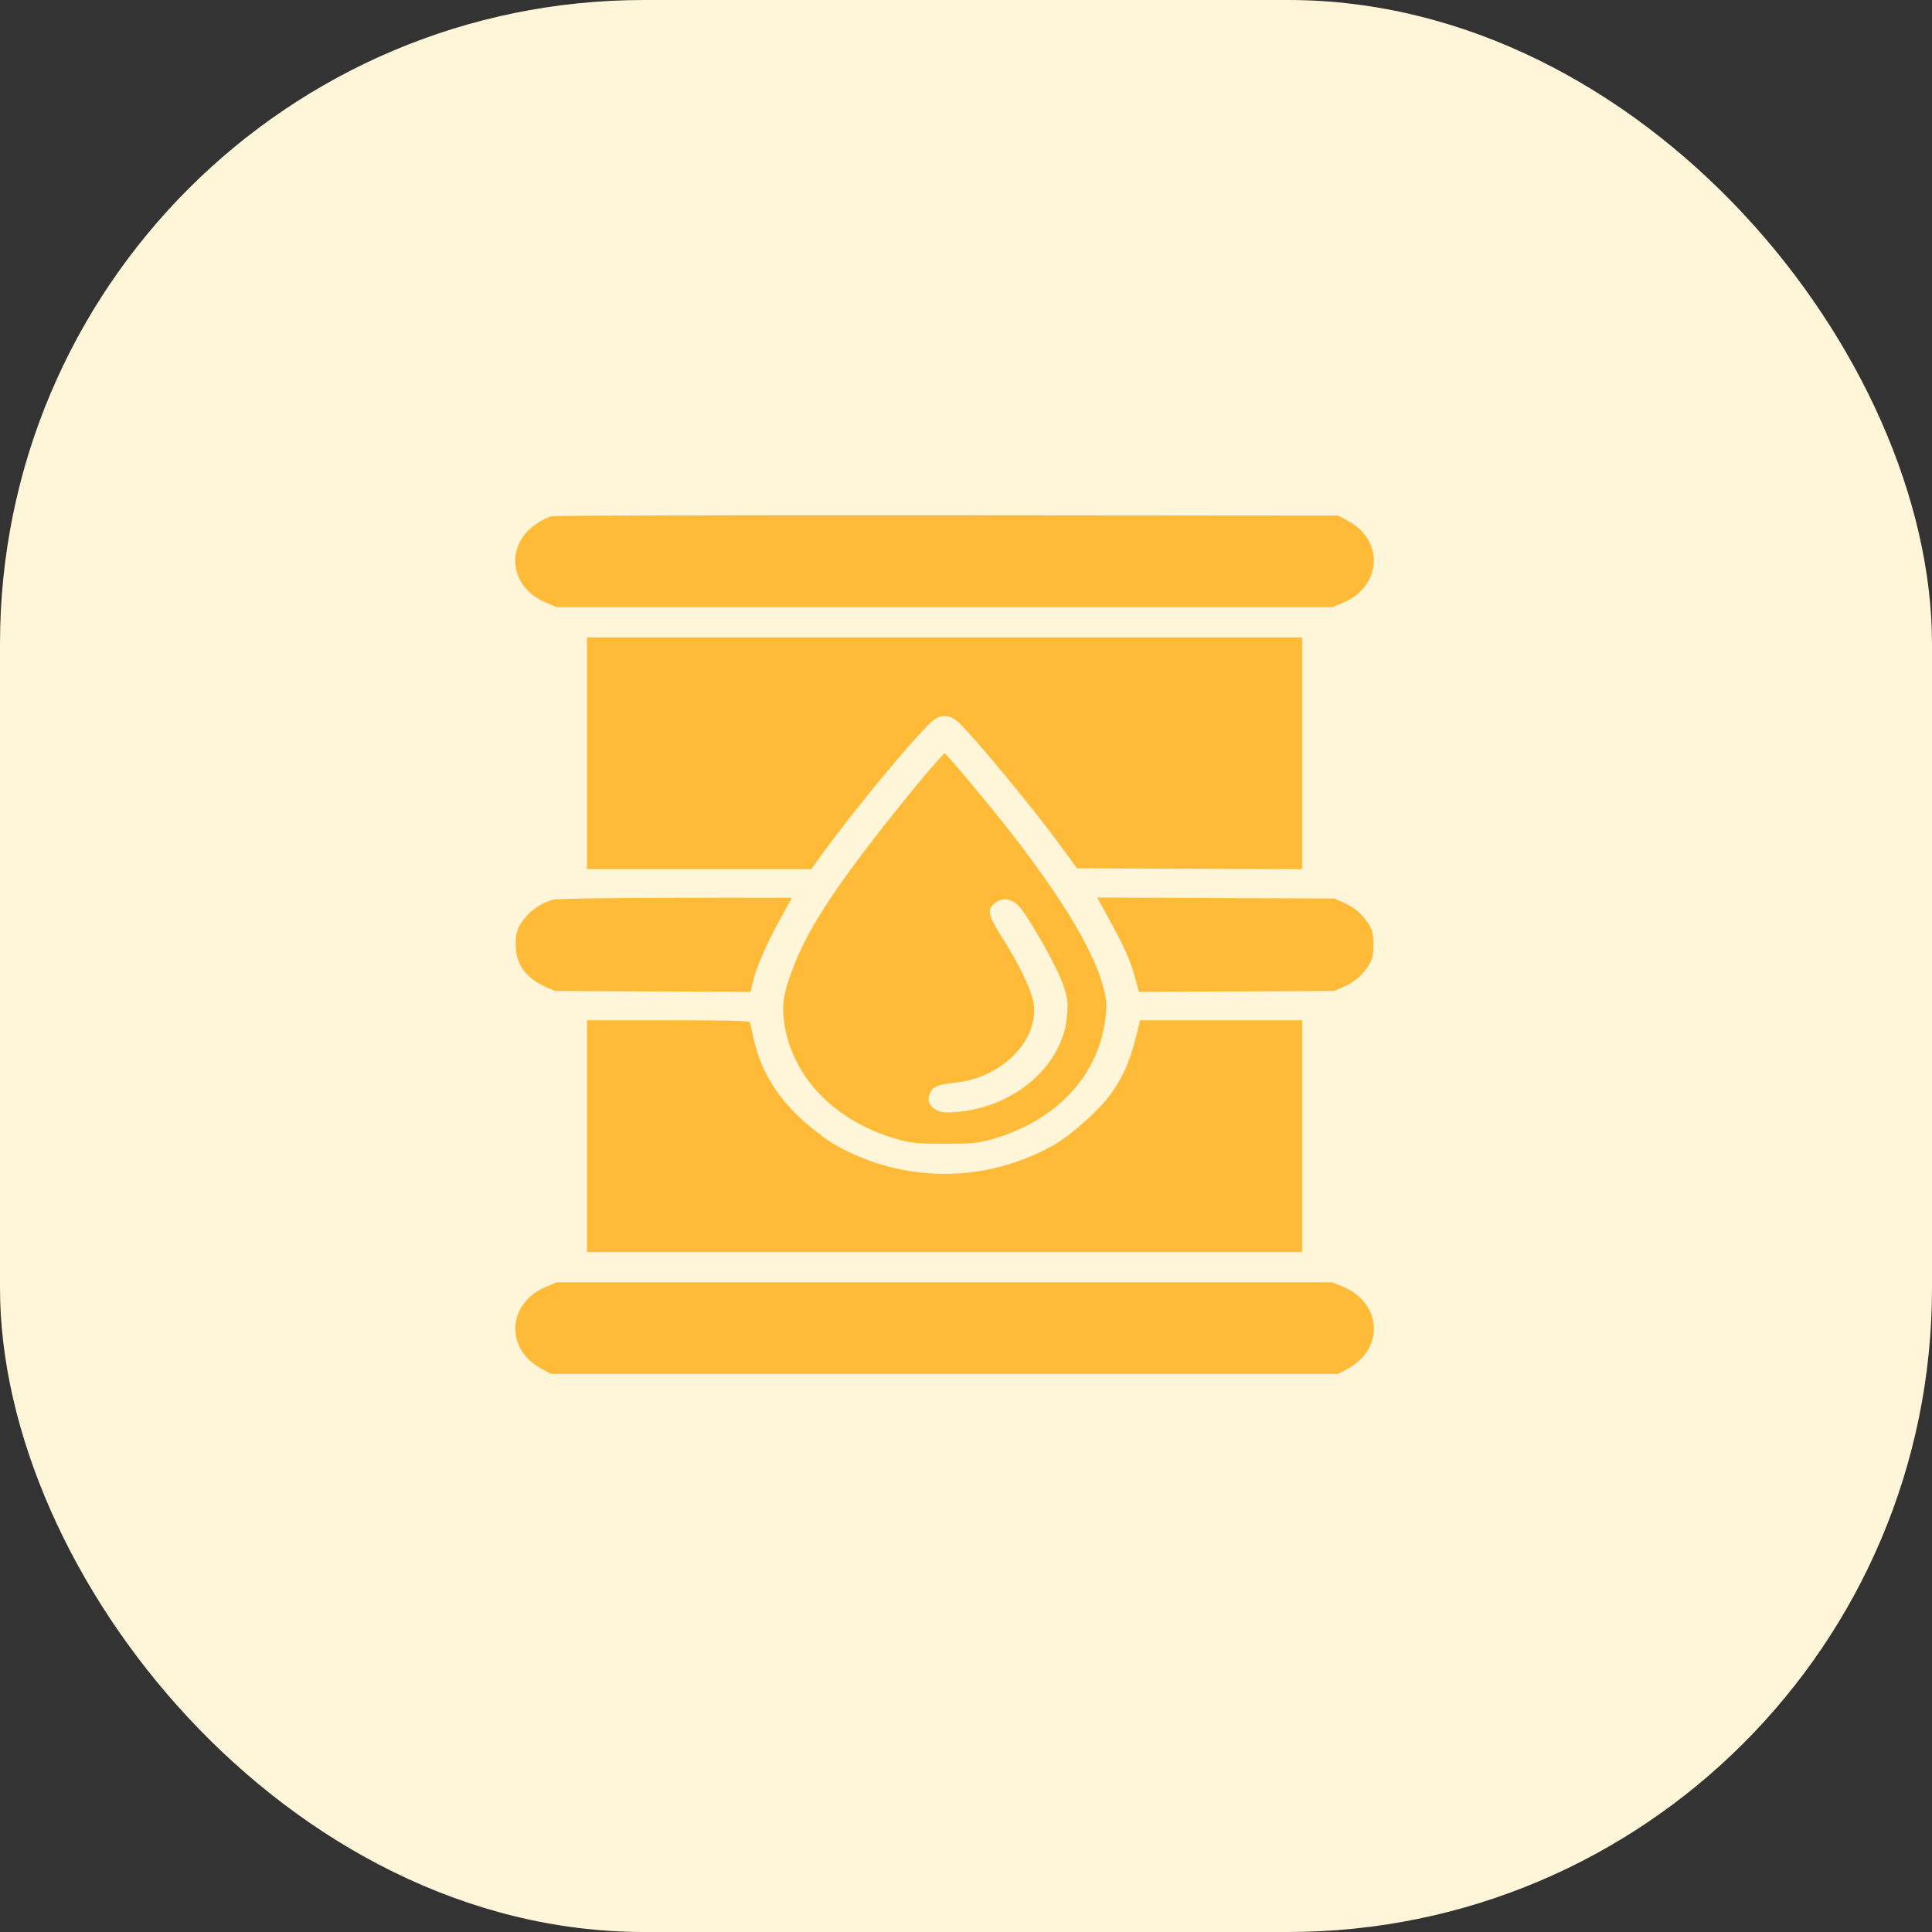
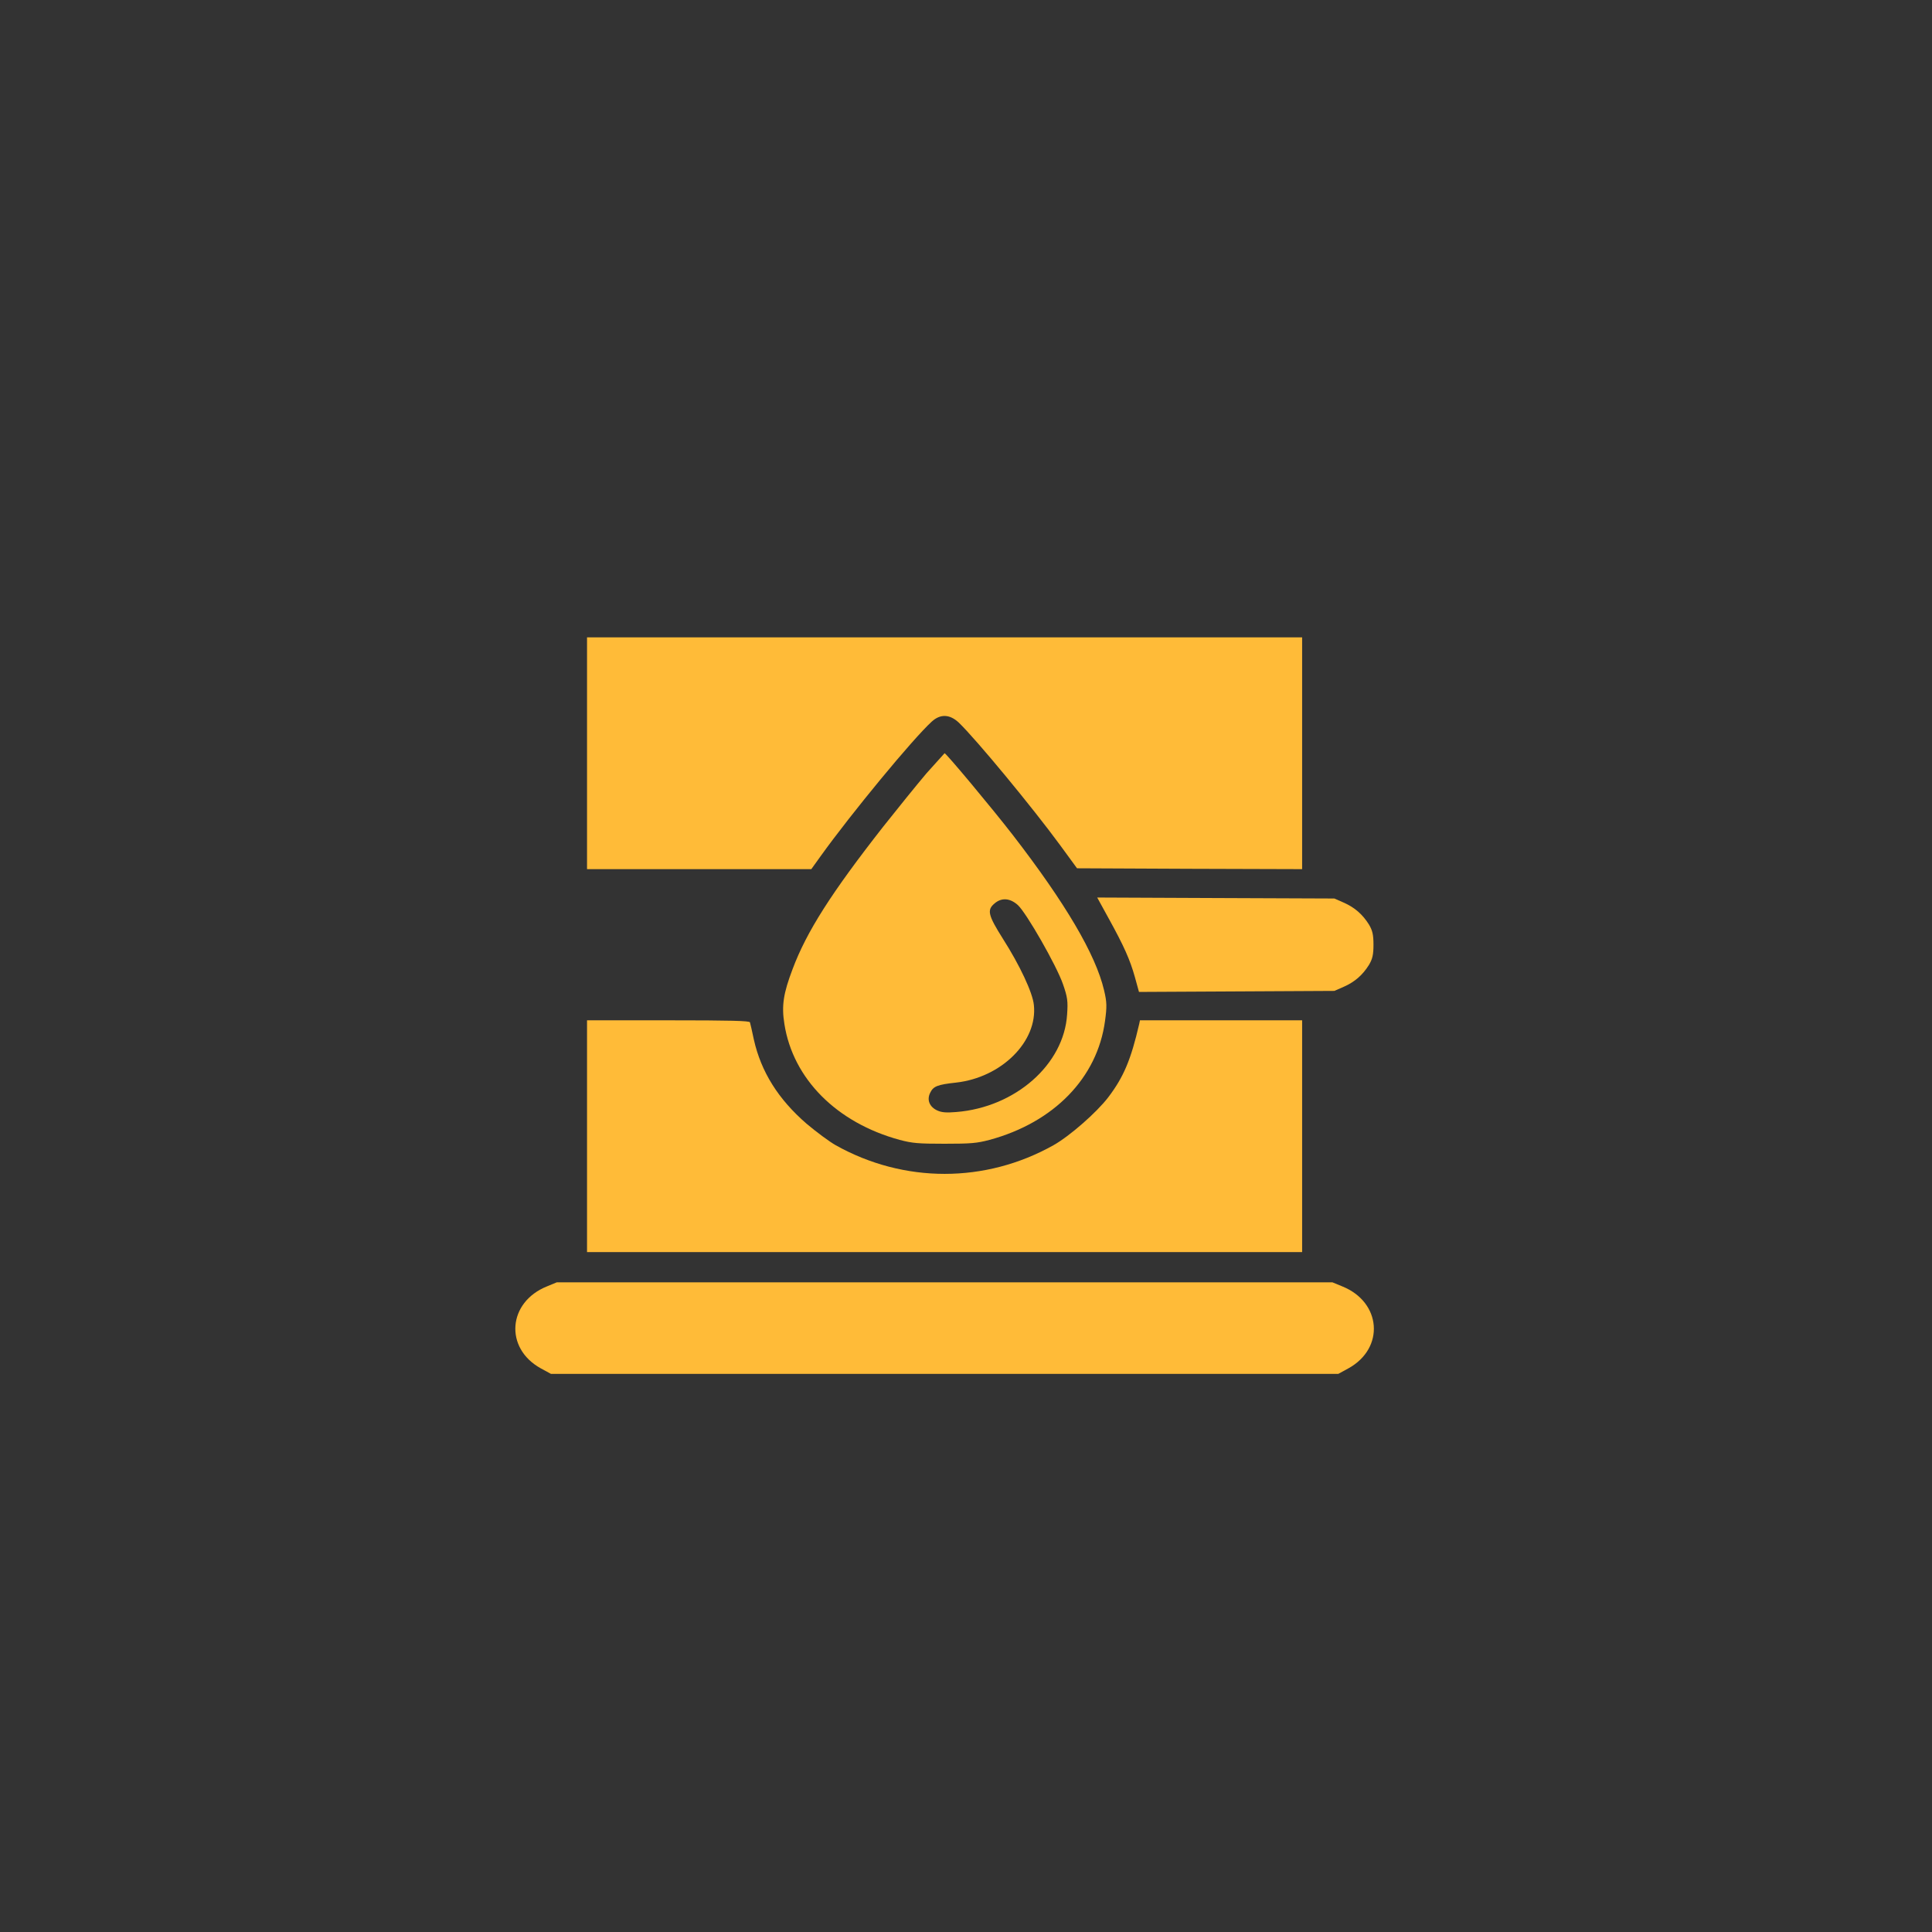
<svg xmlns="http://www.w3.org/2000/svg" width="45" height="45" viewBox="0 0 45 45" fill="none">
  <rect x="0" y="0" width="45" height="45" fill="#333333" stroke="none" />
-   <rect width="45" height="45" rx="15" fill="#FFF5D9" />
-   <path d="M12.85 12.024C12.64 12.083 12.358 12.271 12.222 12.447C11.78 13.018 12.021 13.757 12.74 14.047L12.968 14.141H22.001H31.035L31.262 14.047C32.177 13.679 32.259 12.607 31.408 12.138L31.171 12.009L22.07 12.001C17.064 11.997 12.913 12.009 12.85 12.024Z" fill="#FFBB38" />
  <path d="M13.673 17.544V20.244H16.285H18.897L19.116 19.939C19.83 18.945 21.259 17.212 21.701 16.809C21.901 16.625 22.119 16.633 22.329 16.828C22.738 17.22 24.062 18.824 24.7 19.696L25.086 20.224L27.708 20.236L30.329 20.244V17.544V14.845H22.001H13.673V17.544Z" fill="#FFBB38" />
-   <path d="M21.578 18.014C21.36 18.272 20.909 18.828 20.572 19.254C19.362 20.799 18.788 21.699 18.461 22.572C18.247 23.135 18.201 23.424 18.27 23.851C18.47 25.13 19.489 26.151 20.955 26.55C21.25 26.628 21.387 26.64 22.001 26.64C22.616 26.64 22.752 26.628 23.048 26.55C24.55 26.143 25.56 25.103 25.738 23.78C25.783 23.448 25.783 23.346 25.715 23.061C25.519 22.231 24.818 21.038 23.585 19.442C23.103 18.82 22.038 17.544 22.001 17.544C21.988 17.548 21.801 17.756 21.578 18.014ZM23.708 21.081C23.908 21.265 24.609 22.489 24.759 22.924C24.864 23.225 24.877 23.319 24.855 23.628C24.782 24.794 23.649 25.791 22.274 25.901C22.047 25.92 21.938 25.913 21.833 25.866C21.651 25.784 21.583 25.619 21.665 25.455C21.737 25.302 21.833 25.263 22.265 25.216C23.326 25.099 24.172 24.258 24.081 23.409C24.054 23.123 23.753 22.482 23.358 21.863C23.016 21.32 22.984 21.195 23.162 21.046C23.326 20.901 23.526 20.917 23.708 21.081Z" fill="#FFBB38" />
-   <path d="M12.904 20.952C12.572 21.038 12.298 21.238 12.116 21.535C12.034 21.676 12.012 21.773 12.012 22.004C12.012 22.458 12.239 22.775 12.717 22.99L12.922 23.08L15.202 23.092L17.482 23.104L17.541 22.857C17.614 22.532 17.855 21.981 18.183 21.386L18.447 20.909L15.752 20.913C14.164 20.913 12.995 20.932 12.904 20.952Z" fill="#FFBB38" />
+   <path d="M21.578 18.014C21.36 18.272 20.909 18.828 20.572 19.254C19.362 20.799 18.788 21.699 18.461 22.572C18.247 23.135 18.201 23.424 18.27 23.851C18.47 25.13 19.489 26.151 20.955 26.55C21.25 26.628 21.387 26.64 22.001 26.64C22.616 26.64 22.752 26.628 23.048 26.55C24.55 26.143 25.56 25.103 25.738 23.78C25.783 23.448 25.783 23.346 25.715 23.061C25.519 22.231 24.818 21.038 23.585 19.442C23.103 18.82 22.038 17.544 22.001 17.544ZM23.708 21.081C23.908 21.265 24.609 22.489 24.759 22.924C24.864 23.225 24.877 23.319 24.855 23.628C24.782 24.794 23.649 25.791 22.274 25.901C22.047 25.92 21.938 25.913 21.833 25.866C21.651 25.784 21.583 25.619 21.665 25.455C21.737 25.302 21.833 25.263 22.265 25.216C23.326 25.099 24.172 24.258 24.081 23.409C24.054 23.123 23.753 22.482 23.358 21.863C23.016 21.32 22.984 21.195 23.162 21.046C23.326 20.901 23.526 20.917 23.708 21.081Z" fill="#FFBB38" />
  <path d="M25.82 21.386C26.179 22.036 26.32 22.352 26.434 22.759L26.529 23.104L28.805 23.092L31.08 23.08L31.294 22.986C31.554 22.873 31.74 22.709 31.886 22.474C31.968 22.337 31.991 22.235 31.991 22.004C31.991 21.773 31.968 21.672 31.886 21.535C31.74 21.3 31.554 21.136 31.294 21.022L31.08 20.928L28.318 20.917L25.556 20.905L25.82 21.386Z" fill="#FFBB38" />
  <path d="M13.673 26.464V29.164H22.001H30.329V26.464V23.765H28.44H26.552L26.534 23.851C26.342 24.68 26.174 25.083 25.814 25.557C25.546 25.909 24.913 26.464 24.536 26.675C22.952 27.564 21.054 27.564 19.466 26.675C19.32 26.593 19.015 26.366 18.788 26.175C18.128 25.604 17.728 24.966 17.559 24.215C17.518 24.019 17.477 23.839 17.468 23.812C17.455 23.777 17.036 23.765 15.562 23.765H13.673V26.464Z" fill="#FFBB38" />
  <path d="M12.741 29.962C11.826 30.329 11.744 31.401 12.595 31.871L12.832 32H22.002H31.172L31.408 31.871C32.259 31.401 32.177 30.329 31.263 29.962L31.035 29.868H22.002H12.968L12.741 29.962Z" fill="#FFBB38" />
</svg>